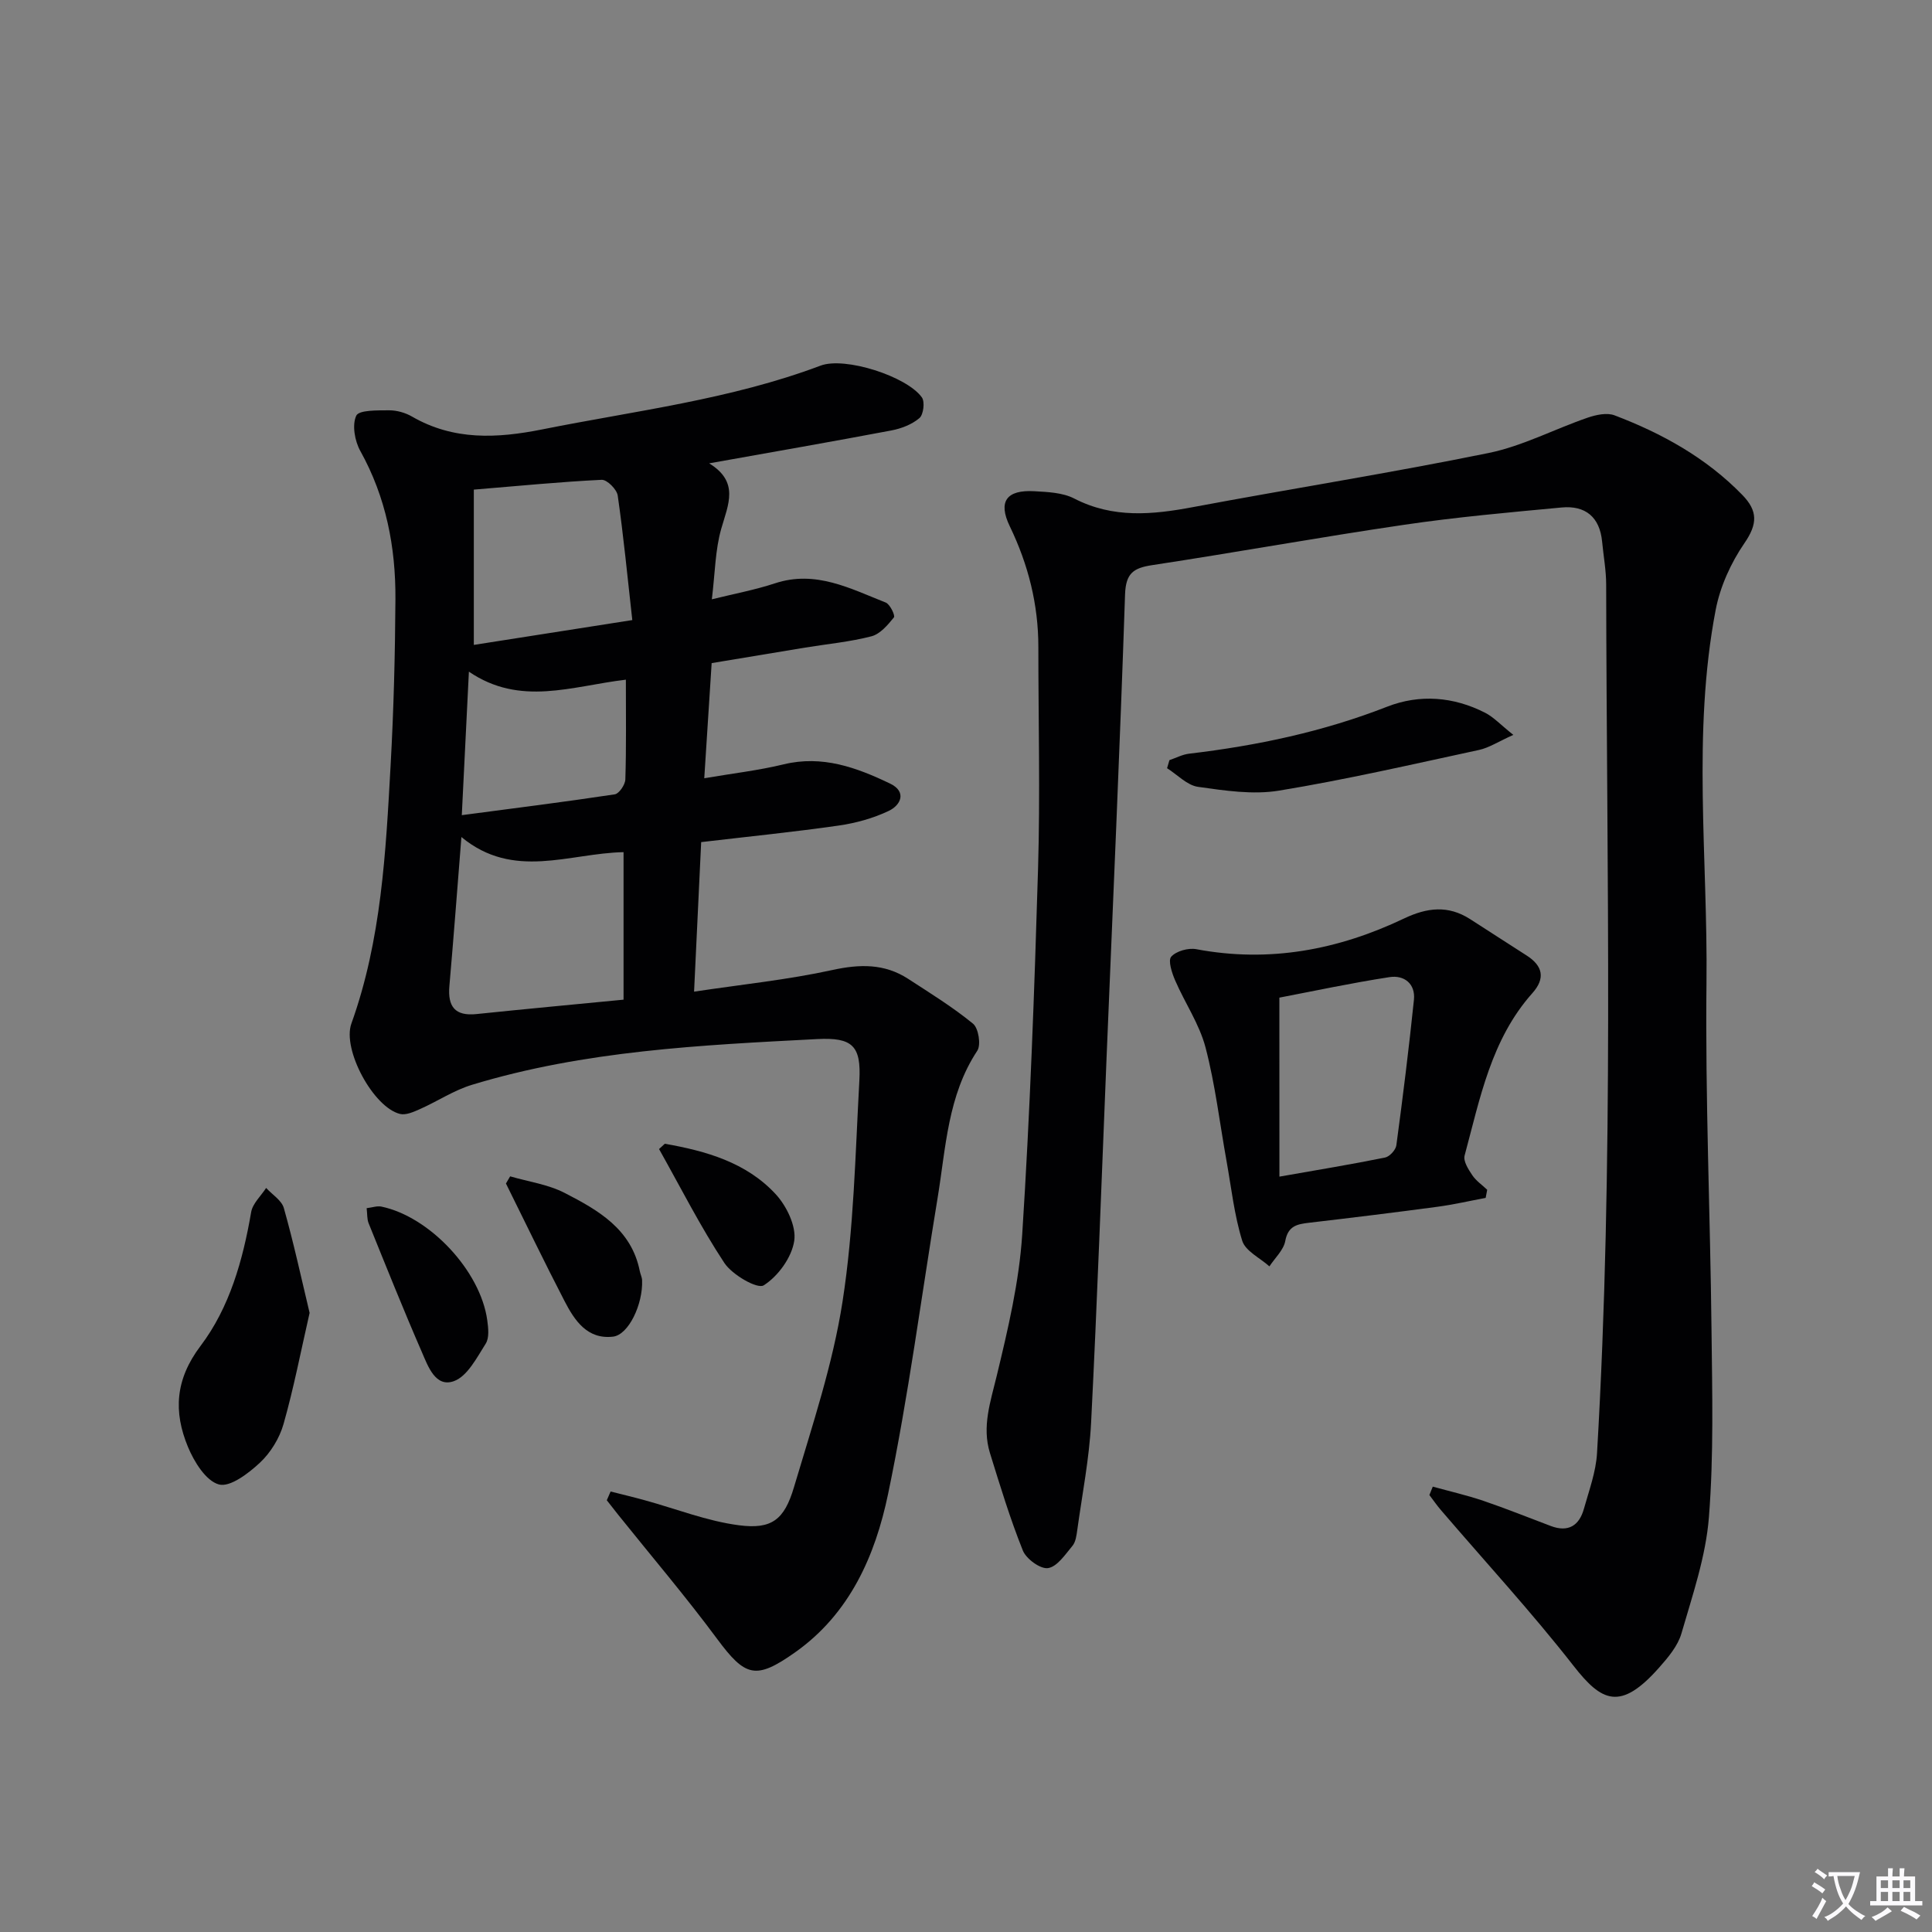
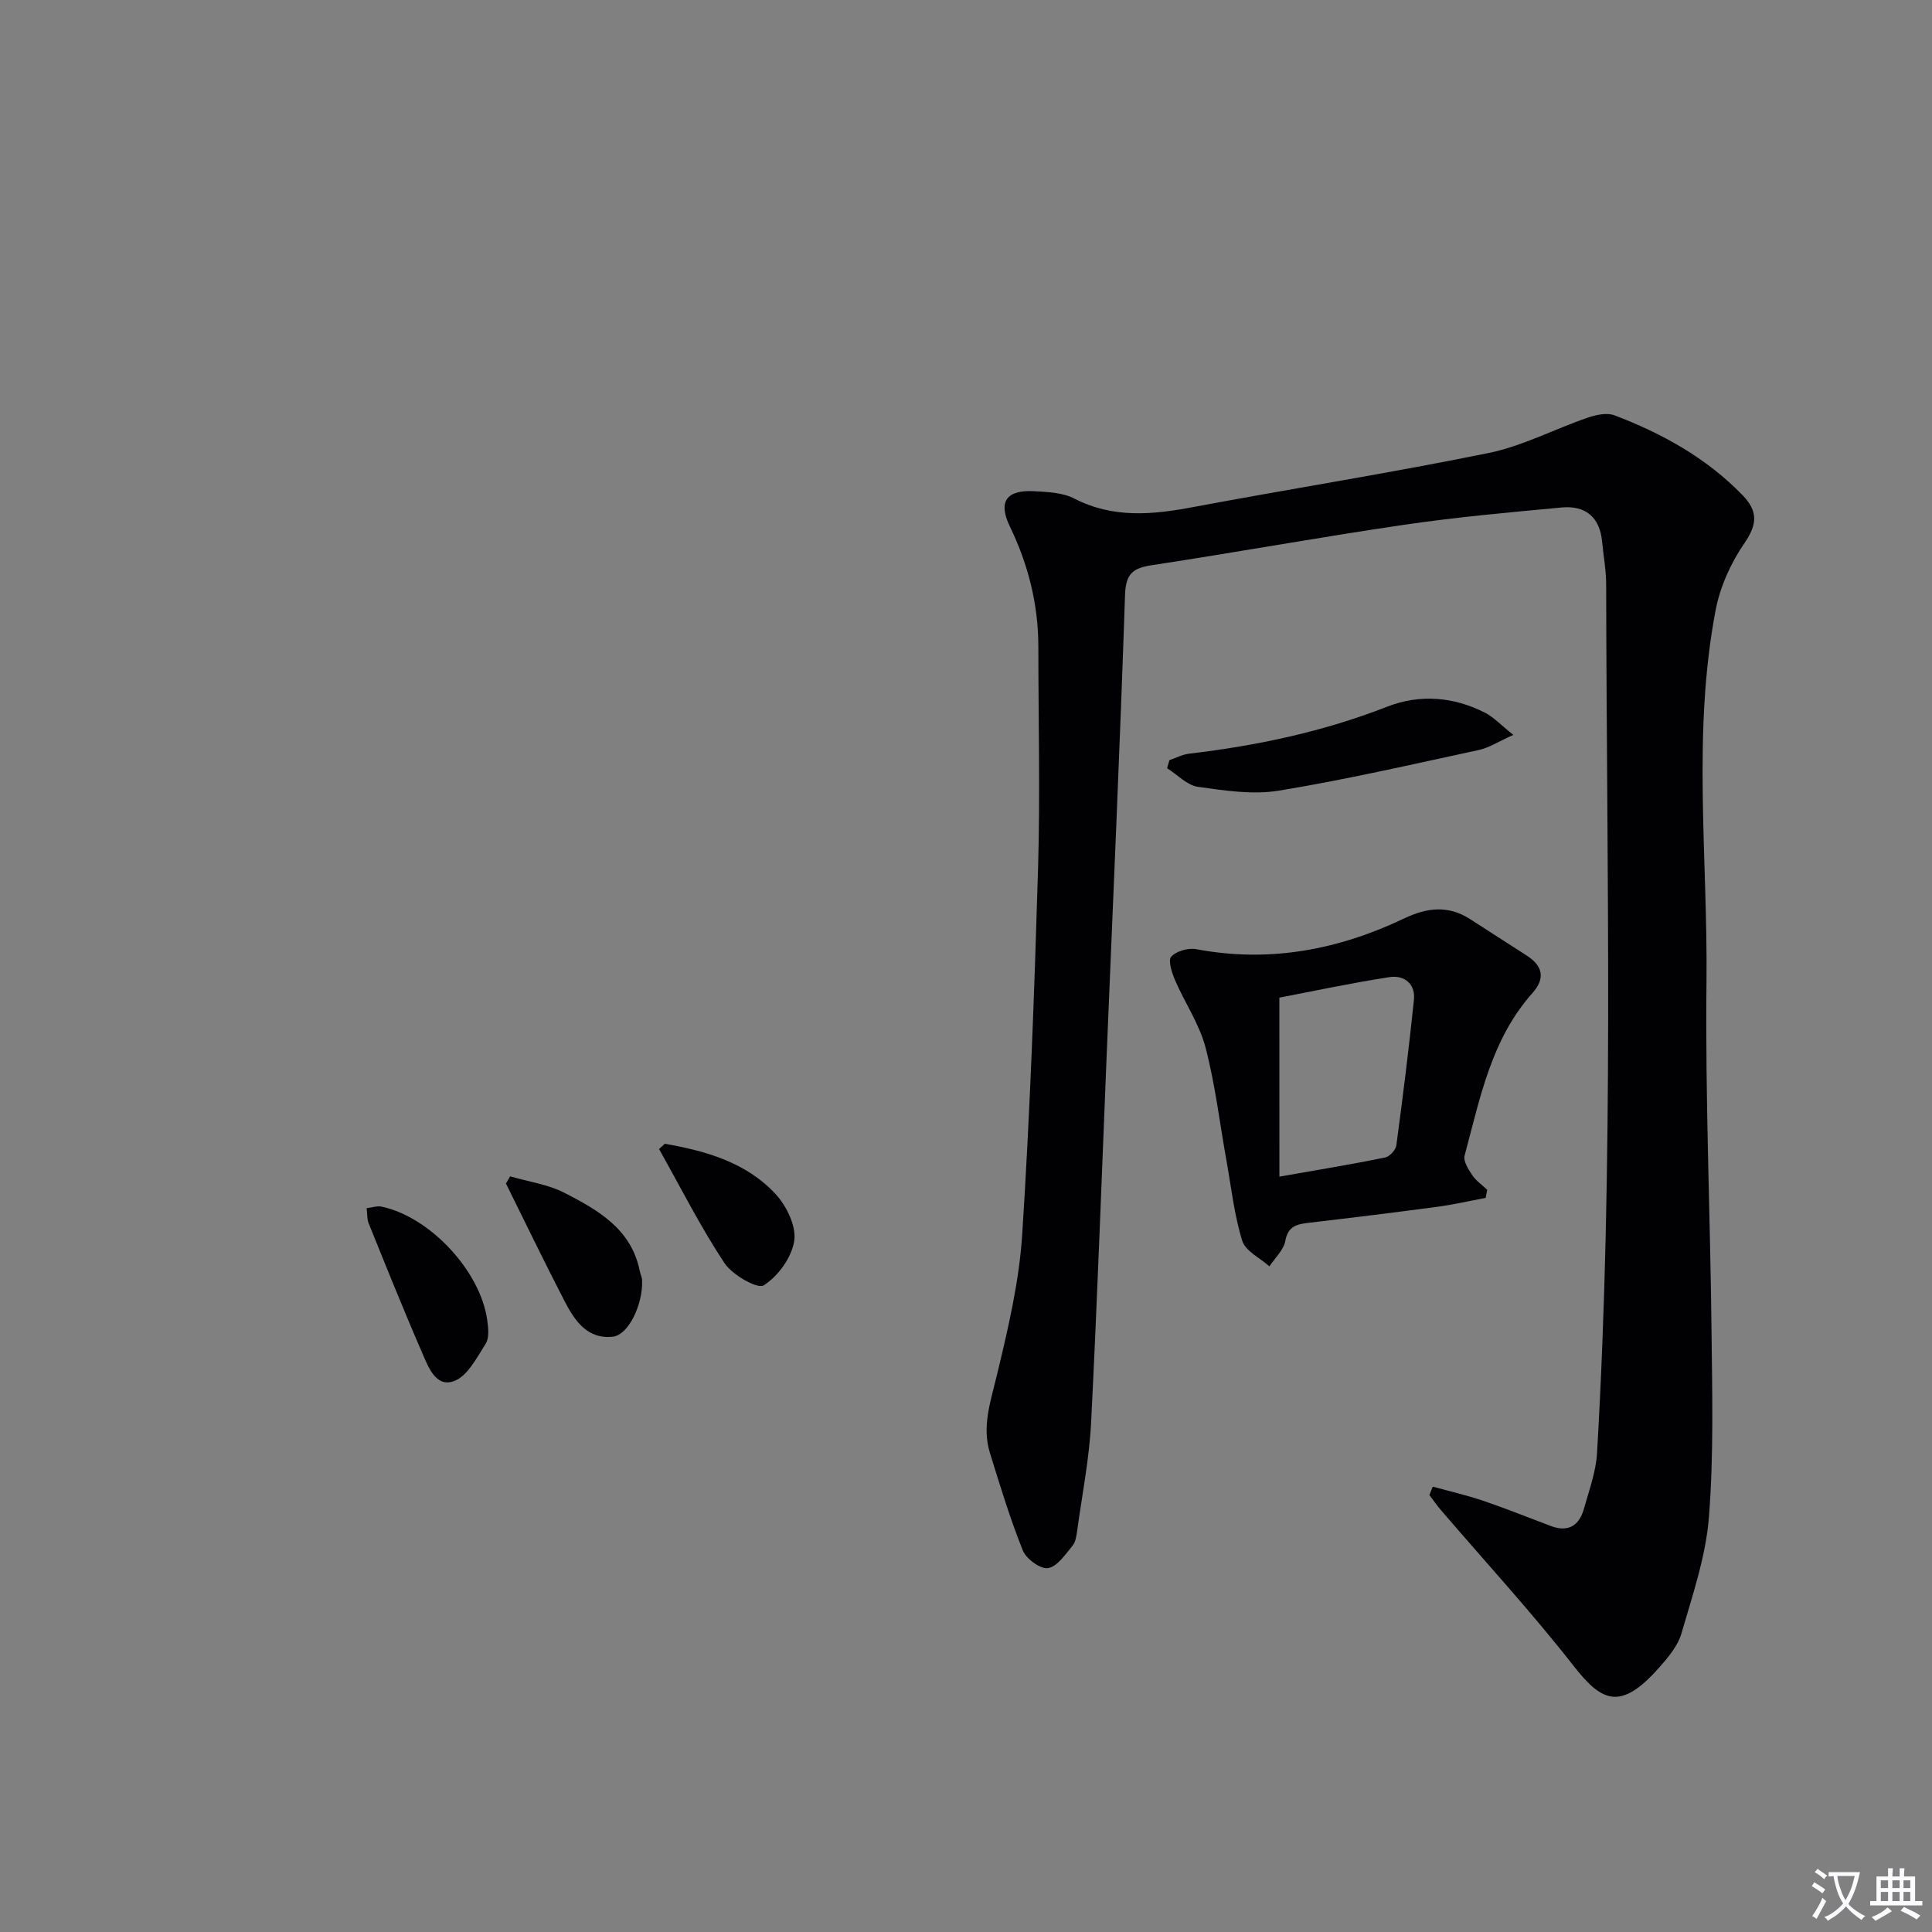
<svg xmlns="http://www.w3.org/2000/svg" enable-background="new 0 0 400 400" viewBox="0 0 400 400">
  <rect x="0" y="0" width="400" height="400" fill="#808080" stroke="none" />
  <path d="m377.9 391.2c-.2.3-.4.5-.6.8-.7-.6-1.4-1-2.2-1.5.2-.3.4-.5.5-.8.6.4 1.4.8 2.3 1.5zm-1.8 6.1c-.2-.2-.5-.4-.9-.6.4-.6.8-1.2 1.2-1.9s.7-1.3.9-1.9c.3.3.5.5.8.7-.7 1.3-1.4 2.6-2 3.7zm2.2-9c-.3.3-.5.5-.6.8-.6-.6-1.3-1.1-2-1.5.3-.3.5-.5.6-.7.6.5 1.3.9 2 1.4zm.3.2v-.9h2 4.5c-.3 1.3-.6 2.5-1 3.6s-.9 2.1-1.4 3c.4.5 1 1 1.6 1.4s1.2.8 1.9 1.1c-.3.2-.5.4-.8.8-.4-.3-1-.7-1.6-1.2s-1.2-1.1-1.6-1.6c-.5.6-1.1 1.1-1.7 1.6s-1.4.9-2.1 1.4c-.1-.3-.3-.5-.7-.8.6-.2 1.2-.5 1.9-1s1.4-1.1 2-1.8c-.5-.8-.9-1.6-1.2-2.5s-.6-2-.8-3.2c-.4.1-.7.1-1 .1zm2.5 2.7c.3 1 .7 1.7 1 2.2.3-.5.6-1.1 1-2s.6-1.9.9-3h-3.2-.4c.1.9.3 1.8.7 2.8z" fill="#fbfafc" />
  <path d="m396.5 388.5v1.5 3.6h1.5v.9c-.4 0-1 0-1.7 0h-7.9c-.5 0-.9 0-1.2 0v-.9h1.3v-3.5c0-.7 0-1.2 0-1.6h2.4c0-.8 0-1.4 0-1.7h1c0 .3-.1.8-.1 1.7h1.5c0-.8 0-1.4 0-1.7h1c0 .3-.1.9-.1 1.7zm-8.2 9.2c-.2-.3-.5-.5-.8-.8.8-.3 1.4-.6 1.9-.9s1-.7 1.4-1.1c.3.3.6.5.9.8-1.6 1-2.8 1.6-3.4 2zm2.6-6.8v-1.6h-1.5v1.6zm0 2.7v-1.9h-1.5v1.9zm2.4-2.7v-1.6h-1.5v1.6zm0 2.7v-1.9h-1.5v1.9zm.2 2 .7-.8c.4.2.9.5 1.6.8s1.3.7 1.8 1c-.3.3-.5.5-.8.8-.4-.3-1.5-1-3.3-1.8zm2-4.7v-1.6h-1.4v1.6zm0 2.7v-1.9h-1.4v1.9z" fill="#fbfafc" />
  <g fill="#010103">
-     <path d="m126.42 308.8c2.36.6 4.73 1.16 7.07 1.81 6.5 1.78 12.89 4.32 19.51 5.18 6.77.88 9.38-1.13 11.38-7.87 3.77-12.71 8.04-25.42 10.06-38.45 2.34-15.06 2.64-30.45 3.48-45.72.4-7.23-1.41-9-8.75-8.62-24.06 1.25-48.18 2.39-71.46 9.47-3.75 1.14-7.15 3.42-10.77 5.03-1.29.57-2.89 1.3-4.12 1-5.5-1.34-12-13.33-10.07-18.71 6.21-17.3 7.12-35.4 8.12-53.46.64-11.46.93-22.94 1-34.42.06-10.75-1.93-21.08-7.27-30.67-1.15-2.06-1.74-5.38-.84-7.31.56-1.19 4.41-1.09 6.78-1.11 1.6-.01 3.37.49 4.77 1.3 8.62 4.98 17.6 4.52 26.97 2.65 19.33-3.87 38.99-6.19 57.61-13.2 5.03-1.9 17.83 2.2 20.97 6.57.66.91.34 3.57-.5 4.29-1.55 1.32-3.75 2.17-5.81 2.56-12.21 2.31-24.45 4.44-37.73 6.81 6.31 3.86 3.94 8.53 2.51 13.53-1.26 4.4-1.28 9.15-1.95 14.62 4.64-1.15 8.95-1.95 13.07-3.31 8.42-2.78 15.59 1.09 22.93 3.98.89.35 2 2.7 1.7 3.07-1.27 1.57-2.85 3.45-4.66 3.92-4.48 1.16-9.15 1.59-13.73 2.34-6.36 1.04-12.72 2.11-19.35 3.21-.51 7.87-.99 15.45-1.53 23.84 5.89-1.01 11.24-1.62 16.43-2.88 8.02-1.95 15.12.66 22.04 3.98 3.5 1.68 2.25 4.46-.28 5.66-3.23 1.54-6.85 2.53-10.41 3.04-9.2 1.32-18.46 2.25-28.42 3.42-.48 10.01-.95 20.02-1.47 30.96 10.07-1.51 19.44-2.47 28.59-4.47 5.7-1.25 10.81-1.37 15.72 1.81 4.57 2.97 9.24 5.85 13.44 9.29 1.14.93 1.69 4.38.89 5.6-6.15 9.31-6.5 20.07-8.22 30.49-3.38 20.45-6.03 41.05-10.26 61.32-2.65 12.7-7.91 24.76-19.27 32.77-8.12 5.73-10.28 5.07-16.12-2.81-6.52-8.8-13.64-17.16-20.5-25.72-.79-.99-1.56-1.99-2.34-2.98.27-.59.53-1.2.79-1.81zm-30.89-135.5c-.88 11.03-1.62 20.95-2.49 30.85-.37 4.25 1.16 6.27 5.63 5.8 10-1.04 20.02-1.97 30.43-2.98 0-10.54 0-20.42 0-30.54-11.26.22-22.77 5.81-33.57-3.13zm35.38-44.92c-1.02-9.13-1.82-17.49-3.02-25.79-.18-1.27-2.22-3.31-3.32-3.25-8.52.41-17.01 1.25-26.47 2.03v32.15c10.22-1.6 20.79-3.26 32.81-5.14zm-1.33 12.34c-11.23 1.33-21.85 5.59-32.5-1.66-.52 10.53-.99 19.91-1.47 29.71 10.84-1.43 21.28-2.74 31.67-4.31.9-.14 2.16-2 2.19-3.09.21-6.62.11-13.25.11-20.65z" />
    <path d="m296.64 307.79c3.5.97 7.05 1.78 10.48 2.94 4.71 1.6 9.32 3.47 13.98 5.22 3.6 1.35 5.86-.09 6.83-3.56 1.07-3.82 2.5-7.67 2.72-11.57 3.51-59.89 1.99-119.84 1.89-179.77 0-2.97-.56-5.95-.84-8.92-.49-5.09-3.47-7.52-8.38-7.06-10.9 1.02-21.83 1.99-32.66 3.59-17.39 2.55-34.7 5.7-52.08 8.34-3.91.59-5.5 1.67-5.65 6.08-1.07 31.91-2.5 63.81-3.82 95.71-1.04 25.26-1.93 50.52-3.21 75.77-.38 7.43-1.84 14.8-2.86 22.19-.16 1.14-.32 2.48-1 3.3-1.49 1.79-3.16 4.32-5.06 4.61-1.57.24-4.51-1.9-5.21-3.64-2.64-6.58-4.71-13.4-6.81-20.18-1.7-5.49.12-10.64 1.41-16.02 2.32-9.63 4.64-19.43 5.27-29.27 1.62-25.22 2.53-50.5 3.28-75.77.45-15.27.06-30.57.06-45.85 0-8.8-2.09-17.05-5.92-24.98-2.47-5.12-.67-7.57 5.07-7.25 2.79.16 5.88.28 8.27 1.51 8.07 4.16 16.22 3.36 24.66 1.77 20.36-3.82 40.84-7.05 61.13-11.19 7.05-1.44 13.65-4.96 20.53-7.32 1.73-.59 3.97-1.08 5.55-.48 9.86 3.75 18.97 8.79 26.44 16.46 3.24 3.32 3.2 6.02.46 10-2.8 4.07-5.03 8.98-5.96 13.83-4.89 25.56-1.61 51.41-1.9 77.14-.27 23.96.78 47.92 1.04 71.89.14 12.95.48 25.96-.54 38.84-.64 8.12-3.4 16.13-5.69 24.05-.75 2.58-2.75 4.95-4.6 7.04-8.04 9.1-11.91 7.1-17.72-.33-8.69-11.12-18.29-21.54-27.48-32.27-.85-.99-1.59-2.07-2.38-3.11.24-.6.47-1.17.7-1.74z" />
    <path d="m307.59 248.01c-3.3.62-6.59 1.38-9.91 1.83-8.88 1.19-17.77 2.28-26.67 3.32-2.47.29-4.33.65-4.91 3.77-.35 1.89-2.14 3.52-3.28 5.26-1.95-1.75-4.96-3.16-5.63-5.3-1.66-5.35-2.26-11.03-3.26-16.58-1.41-7.83-2.33-15.78-4.34-23.45-1.27-4.84-4.27-9.21-6.29-13.88-.67-1.55-1.51-4.12-.81-4.91 1.05-1.17 3.54-1.86 5.19-1.55 15.11 2.85 29.38.14 43.02-6.36 4.79-2.28 9.13-2.77 13.65.12 3.91 2.5 7.79 5.04 11.7 7.53 3.39 2.16 3.94 4.75 1.21 7.81-8.55 9.59-10.84 21.82-14.03 33.63-.31 1.15.78 2.86 1.59 4.06.78 1.17 2.04 2.02 3.09 3.02-.12.57-.22 1.12-.32 1.68zm-42.7-4.4c7.9-1.39 14.91-2.54 21.86-3.95.95-.19 2.22-1.57 2.35-2.54 1.35-10.02 2.6-20.06 3.64-30.12.34-3.34-2.04-5.16-5.04-4.7-7.94 1.22-15.81 2.91-22.82 4.25.01 12.99.01 24.75.01 37.06z" />
-     <path d="m64.1 271.82c-1.81 7.92-3.28 15.56-5.4 23.02-.83 2.92-2.67 5.92-4.88 7.99-2.36 2.21-6.2 5.14-8.5 4.51-2.69-.74-5.13-4.69-6.41-7.78-3-7.25-2.66-13.93 2.61-20.9 6.02-7.96 8.77-17.76 10.48-27.71.31-1.79 2.03-3.34 3.1-5 1.26 1.38 3.22 2.57 3.67 4.18 2.02 7.14 3.59 14.4 5.33 21.69z" />
    <path d="m242.12 157.38c1.36-.46 2.69-1.18 4.09-1.34 14.04-1.66 27.75-4.55 40.99-9.73 6.74-2.63 13.74-2.08 20.28 1.26 1.78.91 3.21 2.49 5.84 4.58-3.12 1.4-5.03 2.67-7.11 3.12-13.77 2.97-27.51 6.14-41.4 8.42-5.41.89-11.23 0-16.76-.78-2.28-.32-4.29-2.52-6.42-3.86.16-.56.33-1.12.49-1.67z" />
    <path d="m105.62 243.55c3.79 1.11 7.86 1.66 11.3 3.44 6.92 3.56 13.82 7.48 15.54 16.18.13.65.46 1.27.48 1.91.19 4.96-2.8 11.29-6.03 11.66-5.33.61-7.95-3.35-10.03-7.37-4.17-8.05-8.1-16.22-12.13-24.34.28-.49.57-.98.87-1.48z" />
    <path d="m75.91 250.14c1.17-.14 2.16-.51 3.04-.33 10.02 2.08 20.53 13.33 21.93 23.52.22 1.6.45 3.65-.32 4.86-1.84 2.9-3.79 6.75-6.58 7.76-3.83 1.38-5.37-3.1-6.64-6.02-3.84-8.82-7.41-17.75-11.02-26.67-.35-.86-.26-1.89-.41-3.12z" />
    <path d="m137.64 236.8c8.51 1.5 16.84 3.84 22.94 10.42 2.27 2.45 4.31 6.65 3.86 9.67-.51 3.44-3.35 7.35-6.33 9.23-1.3.82-6.51-2.18-8.14-4.64-4.98-7.55-9.08-15.68-13.52-23.58.4-.37.79-.73 1.19-1.1z" />
  </g>
</svg>